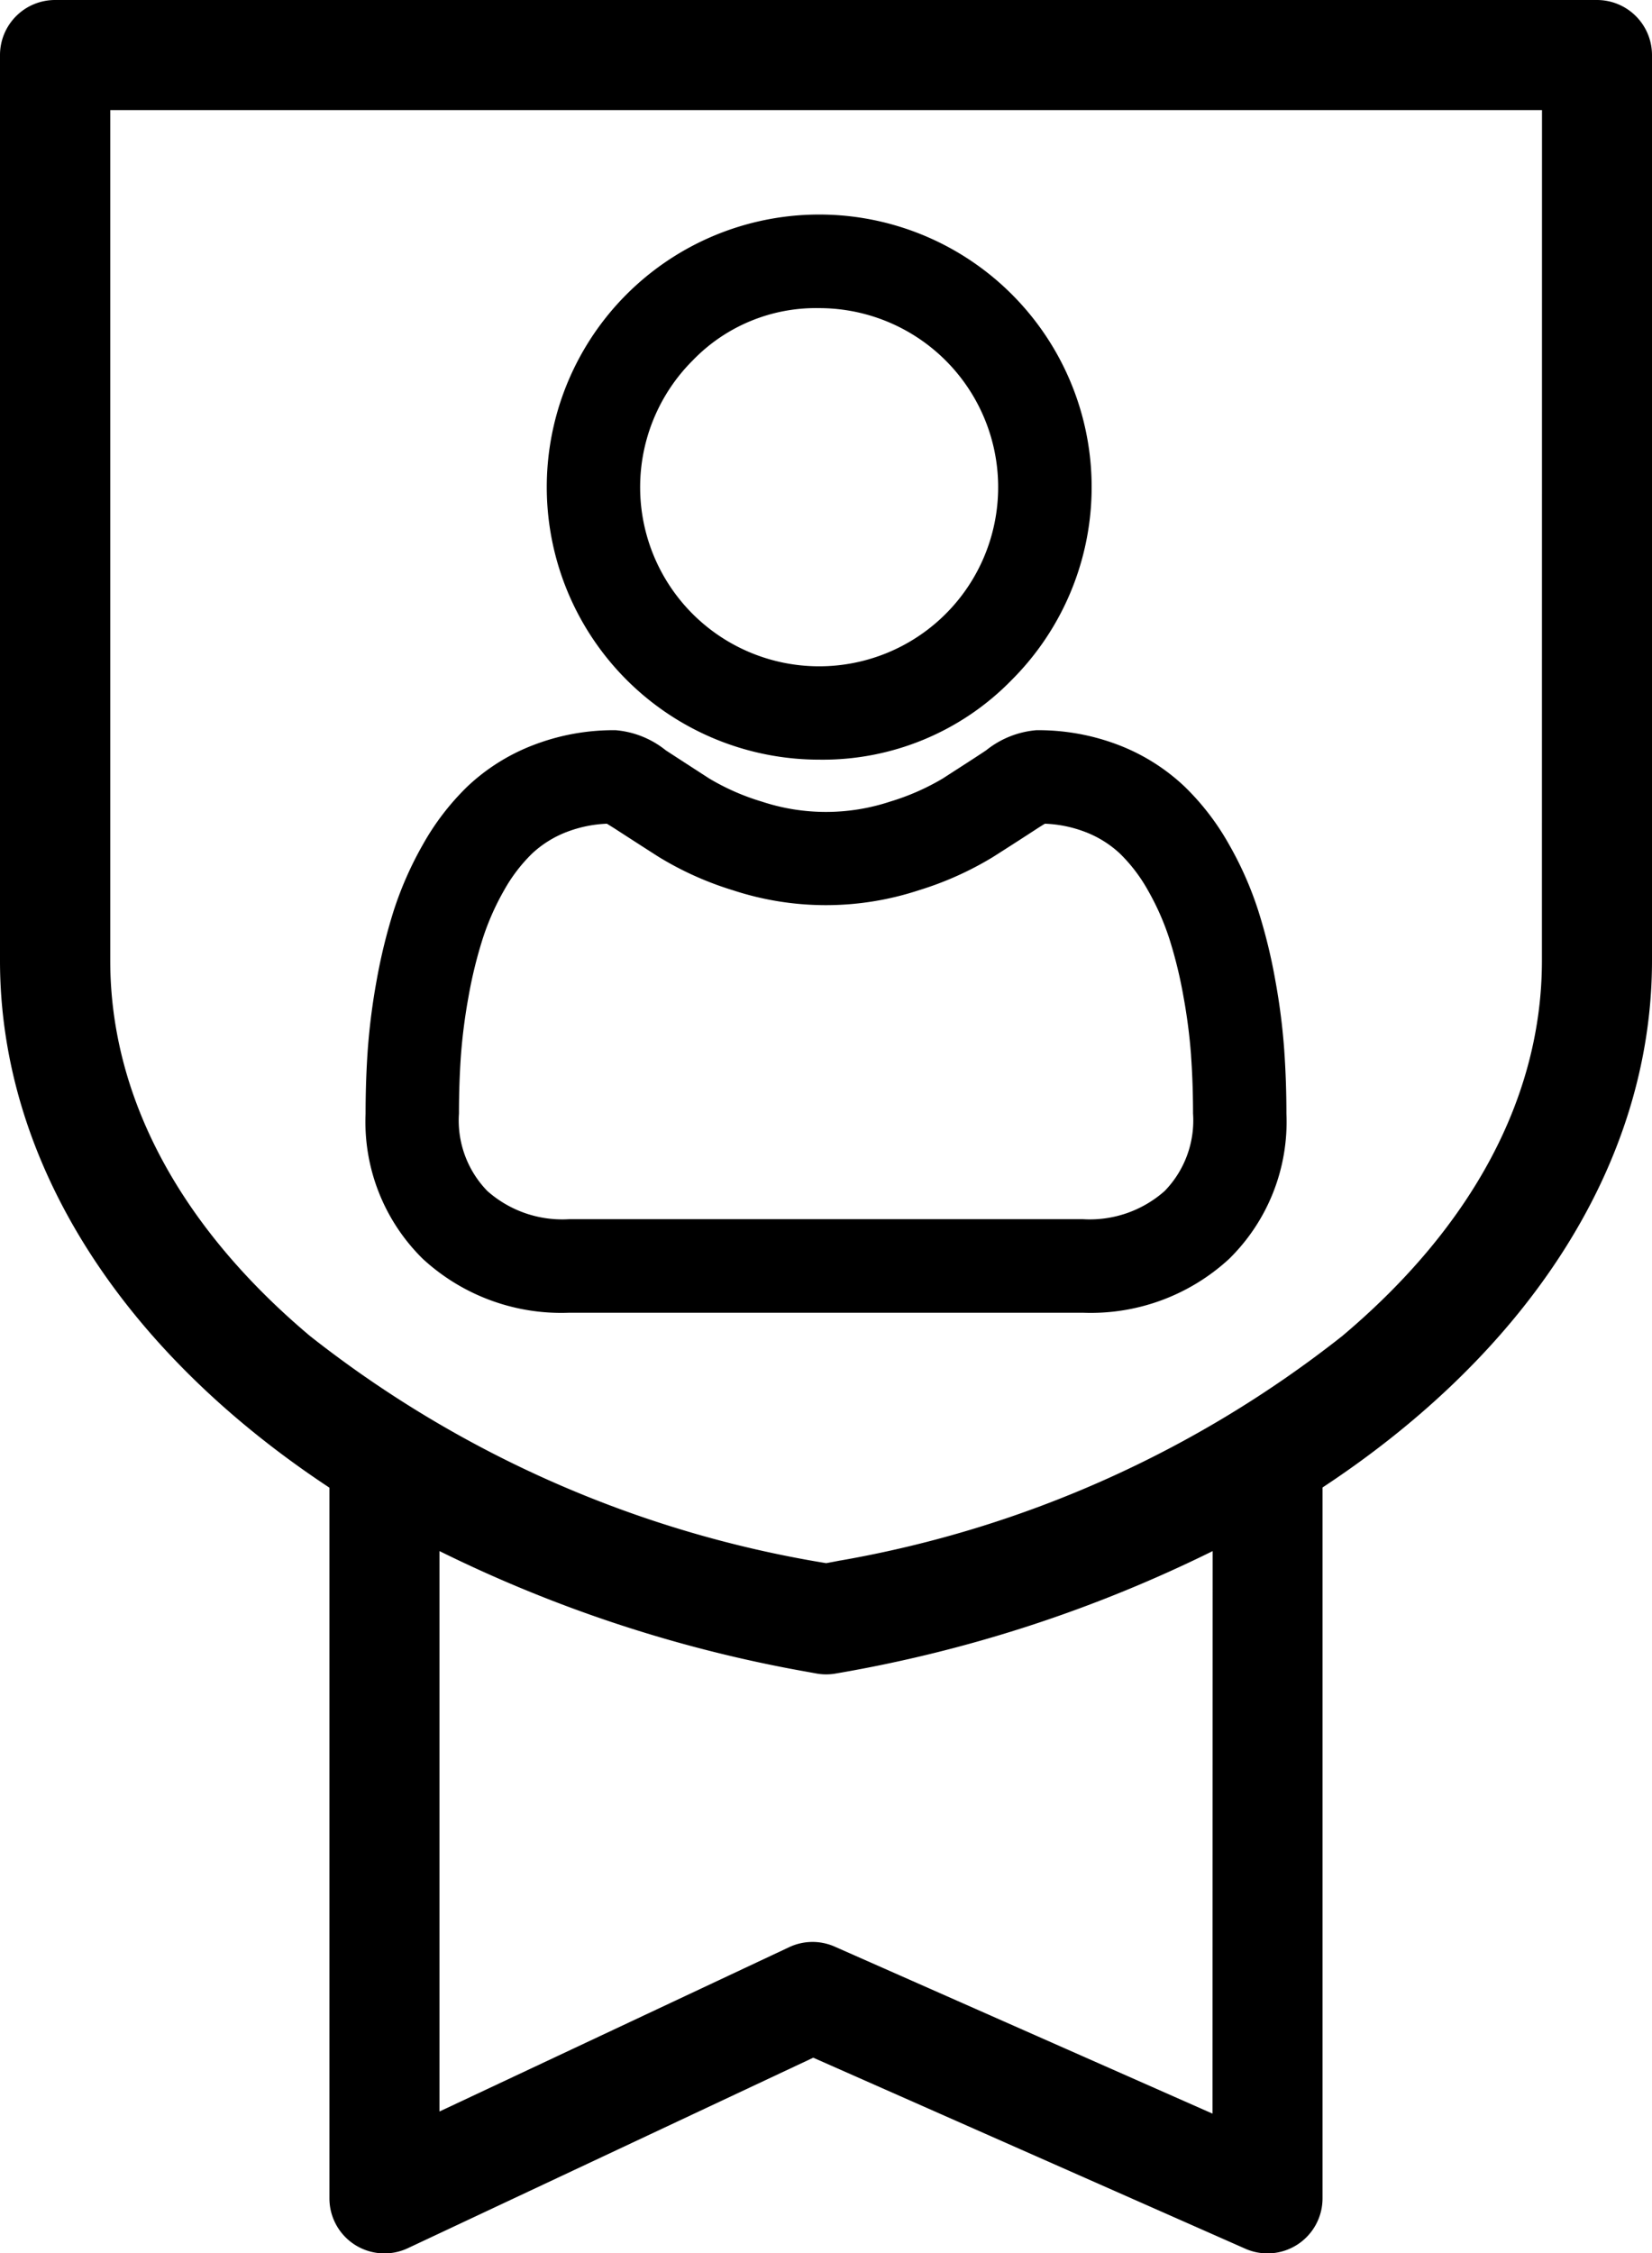
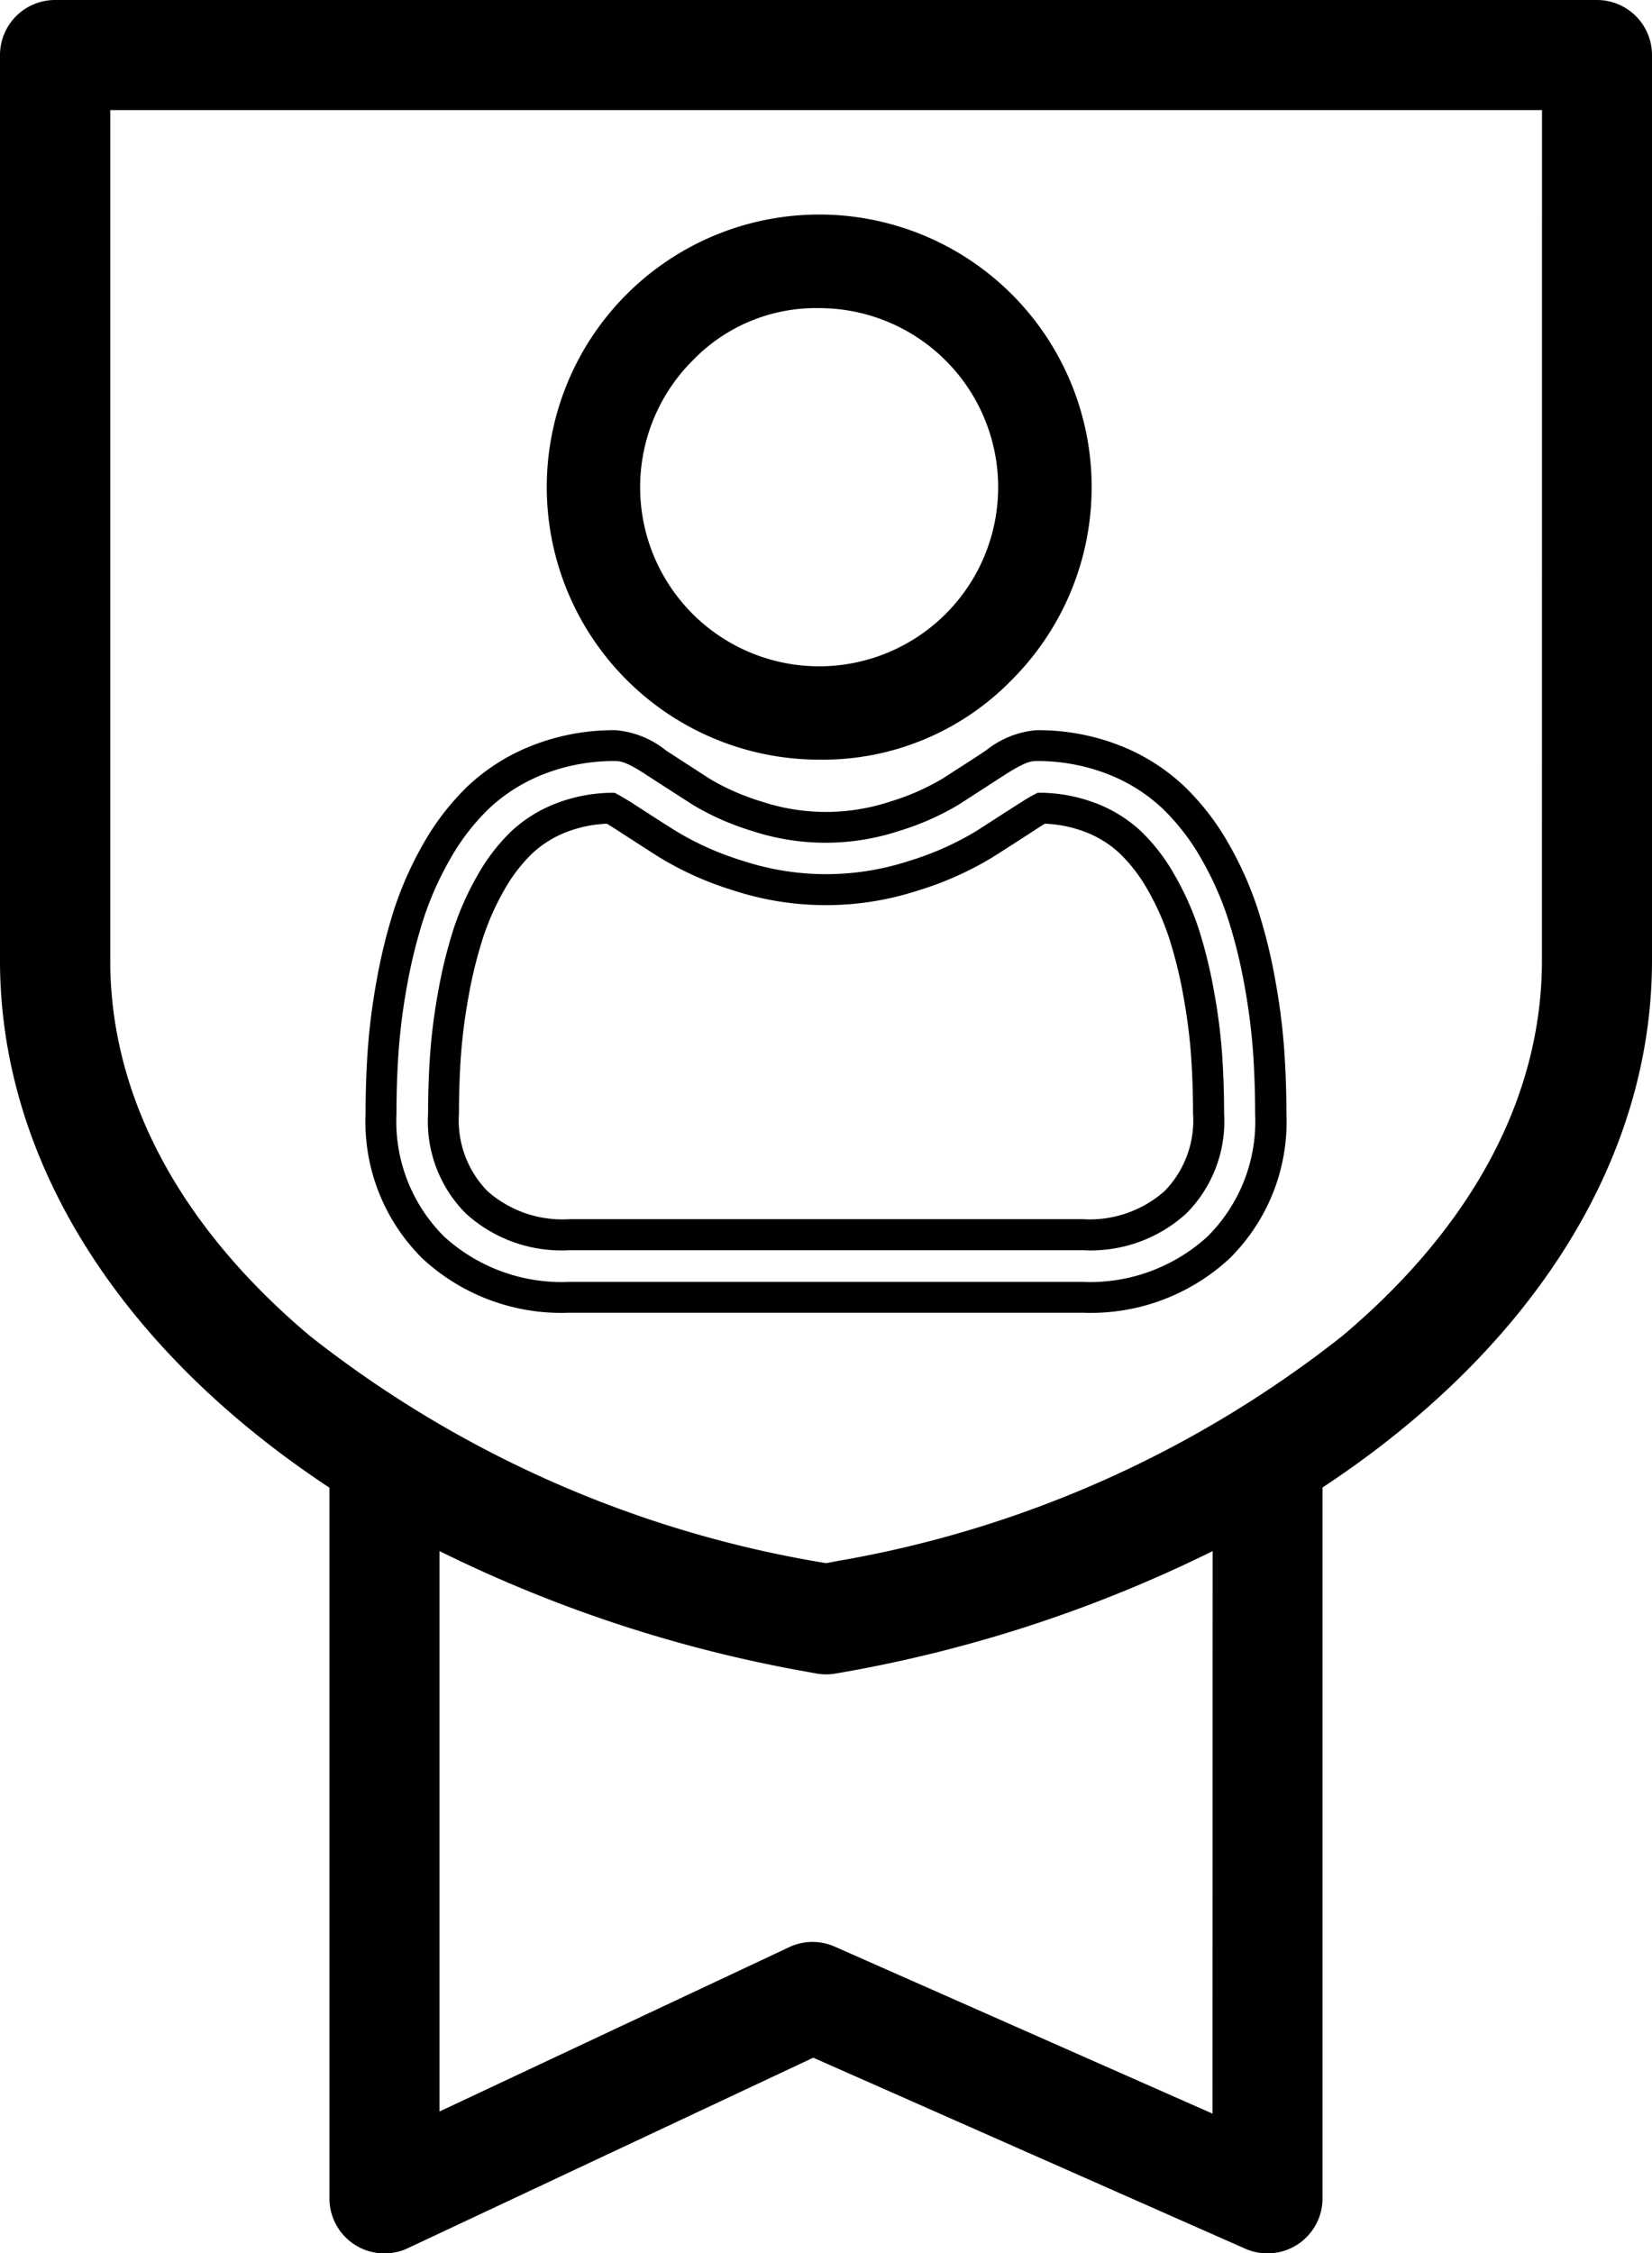
<svg xmlns="http://www.w3.org/2000/svg" width="41.076" height="56" viewBox="0 0 41.076 56">
  <g transform="translate(-582.999 -4090)">
    <g transform="translate(360.787 3875.25)">
      <path d="M261.919,214.75H223.581a1.369,1.369,0,0,0-1.369,1.368v22.506c0,5.056,3.086,9.731,8.191,13.1v17.663a1.368,1.368,0,0,0,1.95,1.238l10.08-4.734,10.742,4.747a1.368,1.368,0,0,0,1.921-1.251V251.719c5.106-3.364,8.192-8.039,8.192-13.1V216.118A1.369,1.369,0,0,0,261.919,214.75Zm-9.559,52.531-9.392-4.15a1.364,1.364,0,0,0-1.134.013l-8.694,4.084V253.3a33.93,33.93,0,0,0,9.1,2.993l.276.05a1.359,1.359,0,0,0,.476,0,34.051,34.051,0,0,0,9.372-3.043Zm8.191-28.657c0,3.372-1.718,6.6-4.969,9.334a27.849,27.849,0,0,1-12.468,5.575l-.006,0h0c-.118.023-.236.046-.354.067a28.031,28.031,0,0,1-12.832-5.644c-3.251-2.734-4.969-5.962-4.969-9.334V217.486h35.6Z" />
      <path d="M242.583,233.246a6.39,6.39,0,1,0-4.517-1.871A6.182,6.182,0,0,0,242.583,233.246Zm-3.418-9.806a4.832,4.832,0,1,1-1.416,3.418A4.618,4.618,0,0,1,239.165,223.44Z" />
      <path d="M242.583,233.63a6.774,6.774,0,1,1,4.788-1.984A6.556,6.556,0,0,1,242.583,233.63Zm0-12.777a6.006,6.006,0,1,0,4.245,1.759A5.812,5.812,0,0,0,242.583,220.853Zm0,11.222a5.217,5.217,0,1,1,3.689-1.528A4.988,4.988,0,0,1,242.583,232.075Zm0-9.667a4.254,4.254,0,0,0-3.147,1.3h0a4.451,4.451,0,1,0,3.147-1.3Z" />
-       <path d="M253.76,240.865a15.7,15.7,0,0,0-.214-1.676,13.231,13.231,0,0,0-.413-1.685,8.3,8.3,0,0,0-.692-1.572,5.936,5.936,0,0,0-1.045-1.361,4.609,4.609,0,0,0-1.5-.943,5.189,5.189,0,0,0-1.916-.346,1.945,1.945,0,0,0-1.038.44c-.311.2-.675.438-1.082.7a6.171,6.171,0,0,1-1.4.617,5.448,5.448,0,0,1-3.424,0,6.181,6.181,0,0,1-1.4-.617c-.4-.257-.767-.492-1.083-.7a1.938,1.938,0,0,0-1.037-.441,5.189,5.189,0,0,0-1.916.347,4.593,4.593,0,0,0-1.5.943,5.908,5.908,0,0,0-1.045,1.361,8.3,8.3,0,0,0-.692,1.572,13.068,13.068,0,0,0-.412,1.685,15.656,15.656,0,0,0-.215,1.676c-.035.507-.053,1.034-.053,1.566a4.4,4.4,0,0,0,1.308,3.332,4.707,4.707,0,0,0,3.371,1.23h12.77a4.707,4.707,0,0,0,3.371-1.23,4.4,4.4,0,0,0,1.308-3.332C253.814,241.9,253.8,241.37,253.76,240.865Zm-2.326,3.772a3.169,3.169,0,0,1-2.3.8h-12.77a3.169,3.169,0,0,1-2.3-.8,2.872,2.872,0,0,1-.826-2.206c0-.5.017-.987.049-1.458a14.136,14.136,0,0,1,.195-1.51,11.5,11.5,0,0,1,.362-1.485,6.8,6.8,0,0,1,.564-1.278,4.373,4.373,0,0,1,.767-1.006,3.072,3.072,0,0,1,1-.621,3.573,3.573,0,0,1,1.224-.236c.054.029.151.084.308.187.319.208.688.446,1.1.706a7.761,7.761,0,0,0,1.757.785,6.985,6.985,0,0,0,4.379,0,7.746,7.746,0,0,0,1.758-.786c.416-.266.774-.5,1.094-.705.157-.1.254-.158.308-.187a3.583,3.583,0,0,1,1.225.236,3.078,3.078,0,0,1,1,.621,4.373,4.373,0,0,1,.767,1.006,6.736,6.736,0,0,1,.564,1.278,11.741,11.741,0,0,1,.363,1.485,14.189,14.189,0,0,1,.194,1.51h0c.033.469.05.96.05,1.458A2.872,2.872,0,0,1,251.434,244.637Z" />
      <path d="M249.136,247.376H236.364a5.078,5.078,0,0,1-3.635-1.335,4.773,4.773,0,0,1-1.427-3.61c0-.542.018-1.078.054-1.592a16.179,16.179,0,0,1,.22-1.718,13.793,13.793,0,0,1,.424-1.734,8.755,8.755,0,0,1,.725-1.644,6.3,6.3,0,0,1,1.112-1.449,4.982,4.982,0,0,1,1.625-1.022,5.544,5.544,0,0,1,2.057-.374,2.291,2.291,0,0,1,1.247.5c.315.205.678.44,1.08.7a5.775,5.775,0,0,0,1.309.575,5.081,5.081,0,0,0,3.188,0,5.883,5.883,0,0,0,1.311-.575c.4-.259.768-.493,1.078-.7a2.3,2.3,0,0,1,1.248-.5,5.568,5.568,0,0,1,2.057.373,4.986,4.986,0,0,1,1.624,1.023,6.277,6.277,0,0,1,1.113,1.449,8.643,8.643,0,0,1,.725,1.644,13.455,13.455,0,0,1,.424,1.734,15.819,15.819,0,0,1,.22,1.717c.036.512.055,1.048.055,1.593a4.768,4.768,0,0,1-1.428,3.61A5.077,5.077,0,0,1,249.136,247.376Zm-11.617-13.711a4.8,4.8,0,0,0-1.774.32,4.217,4.217,0,0,0-1.377.863,5.549,5.549,0,0,0-.976,1.274,7.977,7.977,0,0,0-.661,1.5,12.956,12.956,0,0,0-.4,1.635,15.22,15.22,0,0,0-.209,1.636c-.035.5-.052,1.015-.052,1.539a4.037,4.037,0,0,0,1.189,3.055,4.338,4.338,0,0,0,3.1,1.123h12.772a4.334,4.334,0,0,0,3.1-1.124,4.032,4.032,0,0,0,1.189-3.054c0-.527-.018-1.045-.052-1.54h0a15.571,15.571,0,0,0-.21-1.635,12.827,12.827,0,0,0-.4-1.635,7.919,7.919,0,0,0-.661-1.5,5.555,5.555,0,0,0-.976-1.274,4.216,4.216,0,0,0-1.377-.863,4.8,4.8,0,0,0-1.774-.32c-.157,0-.343.062-.829.378-.311.2-.677.439-1.084.7a6.586,6.586,0,0,1-1.488.658,5.842,5.842,0,0,1-3.66,0,6.547,6.547,0,0,1-1.486-.658c-.4-.258-.769-.494-1.086-.7C237.862,233.727,237.676,233.665,237.519,233.665Zm11.616,12.157H236.364a3.531,3.531,0,0,1-2.563-.907,3.236,3.236,0,0,1-.945-2.484c0-.508.017-1.007.051-1.485a14.436,14.436,0,0,1,.2-1.551,11.961,11.961,0,0,1,.375-1.534,7.19,7.19,0,0,1,.6-1.351,4.759,4.759,0,0,1,.836-1.093,3.435,3.435,0,0,1,1.122-.7,3.945,3.945,0,0,1,1.355-.263l.1,0,.089.047c.09.049.2.117.338.2.318.208.685.445,1.091.7a7.343,7.343,0,0,0,1.668.743,6.634,6.634,0,0,0,4.144,0,7.355,7.355,0,0,0,1.669-.744c.416-.266.773-.5,1.091-.7.136-.088.249-.156.338-.2l.089-.047.1,0a3.945,3.945,0,0,1,1.355.263,3.418,3.418,0,0,1,1.122.7,4.744,4.744,0,0,1,.836,1.094,7.185,7.185,0,0,1,.6,1.35,11.963,11.963,0,0,1,.374,1.534,14.554,14.554,0,0,1,.2,1.551v.014c.033.473.049.968.05,1.471a3.243,3.243,0,0,1-.945,2.484A3.536,3.536,0,0,1,249.135,245.822Zm-11.829-10.6a3.127,3.127,0,0,0-.989.2,2.654,2.654,0,0,0-.874.541,4,4,0,0,0-.7.919,6.336,6.336,0,0,0-.531,1.205,11.143,11.143,0,0,0-.351,1.436,13.89,13.89,0,0,0-.189,1.468c-.032.46-.048.942-.048,1.432a2.513,2.513,0,0,0,.706,1.928,2.807,2.807,0,0,0,2.034.7h12.771a2.808,2.808,0,0,0,2.035-.7h0a2.513,2.513,0,0,0,.706-1.928c0-.49-.016-.972-.049-1.431v-.014a13.722,13.722,0,0,0-.188-1.455,11.143,11.143,0,0,0-.35-1.436,6.406,6.406,0,0,0-.532-1.205,4,4,0,0,0-.7-.919,2.654,2.654,0,0,0-.874-.541,3.127,3.127,0,0,0-.989-.2c-.048.028-.111.067-.193.12-.32.209-.679.44-1.1.708a8.133,8.133,0,0,1-1.846.827,7.4,7.4,0,0,1-4.616,0,8.048,8.048,0,0,1-1.844-.827c-.409-.261-.778-.5-1.1-.708C237.418,235.293,237.354,235.254,237.306,235.225Z" />
    </g>
  </g>
</svg>